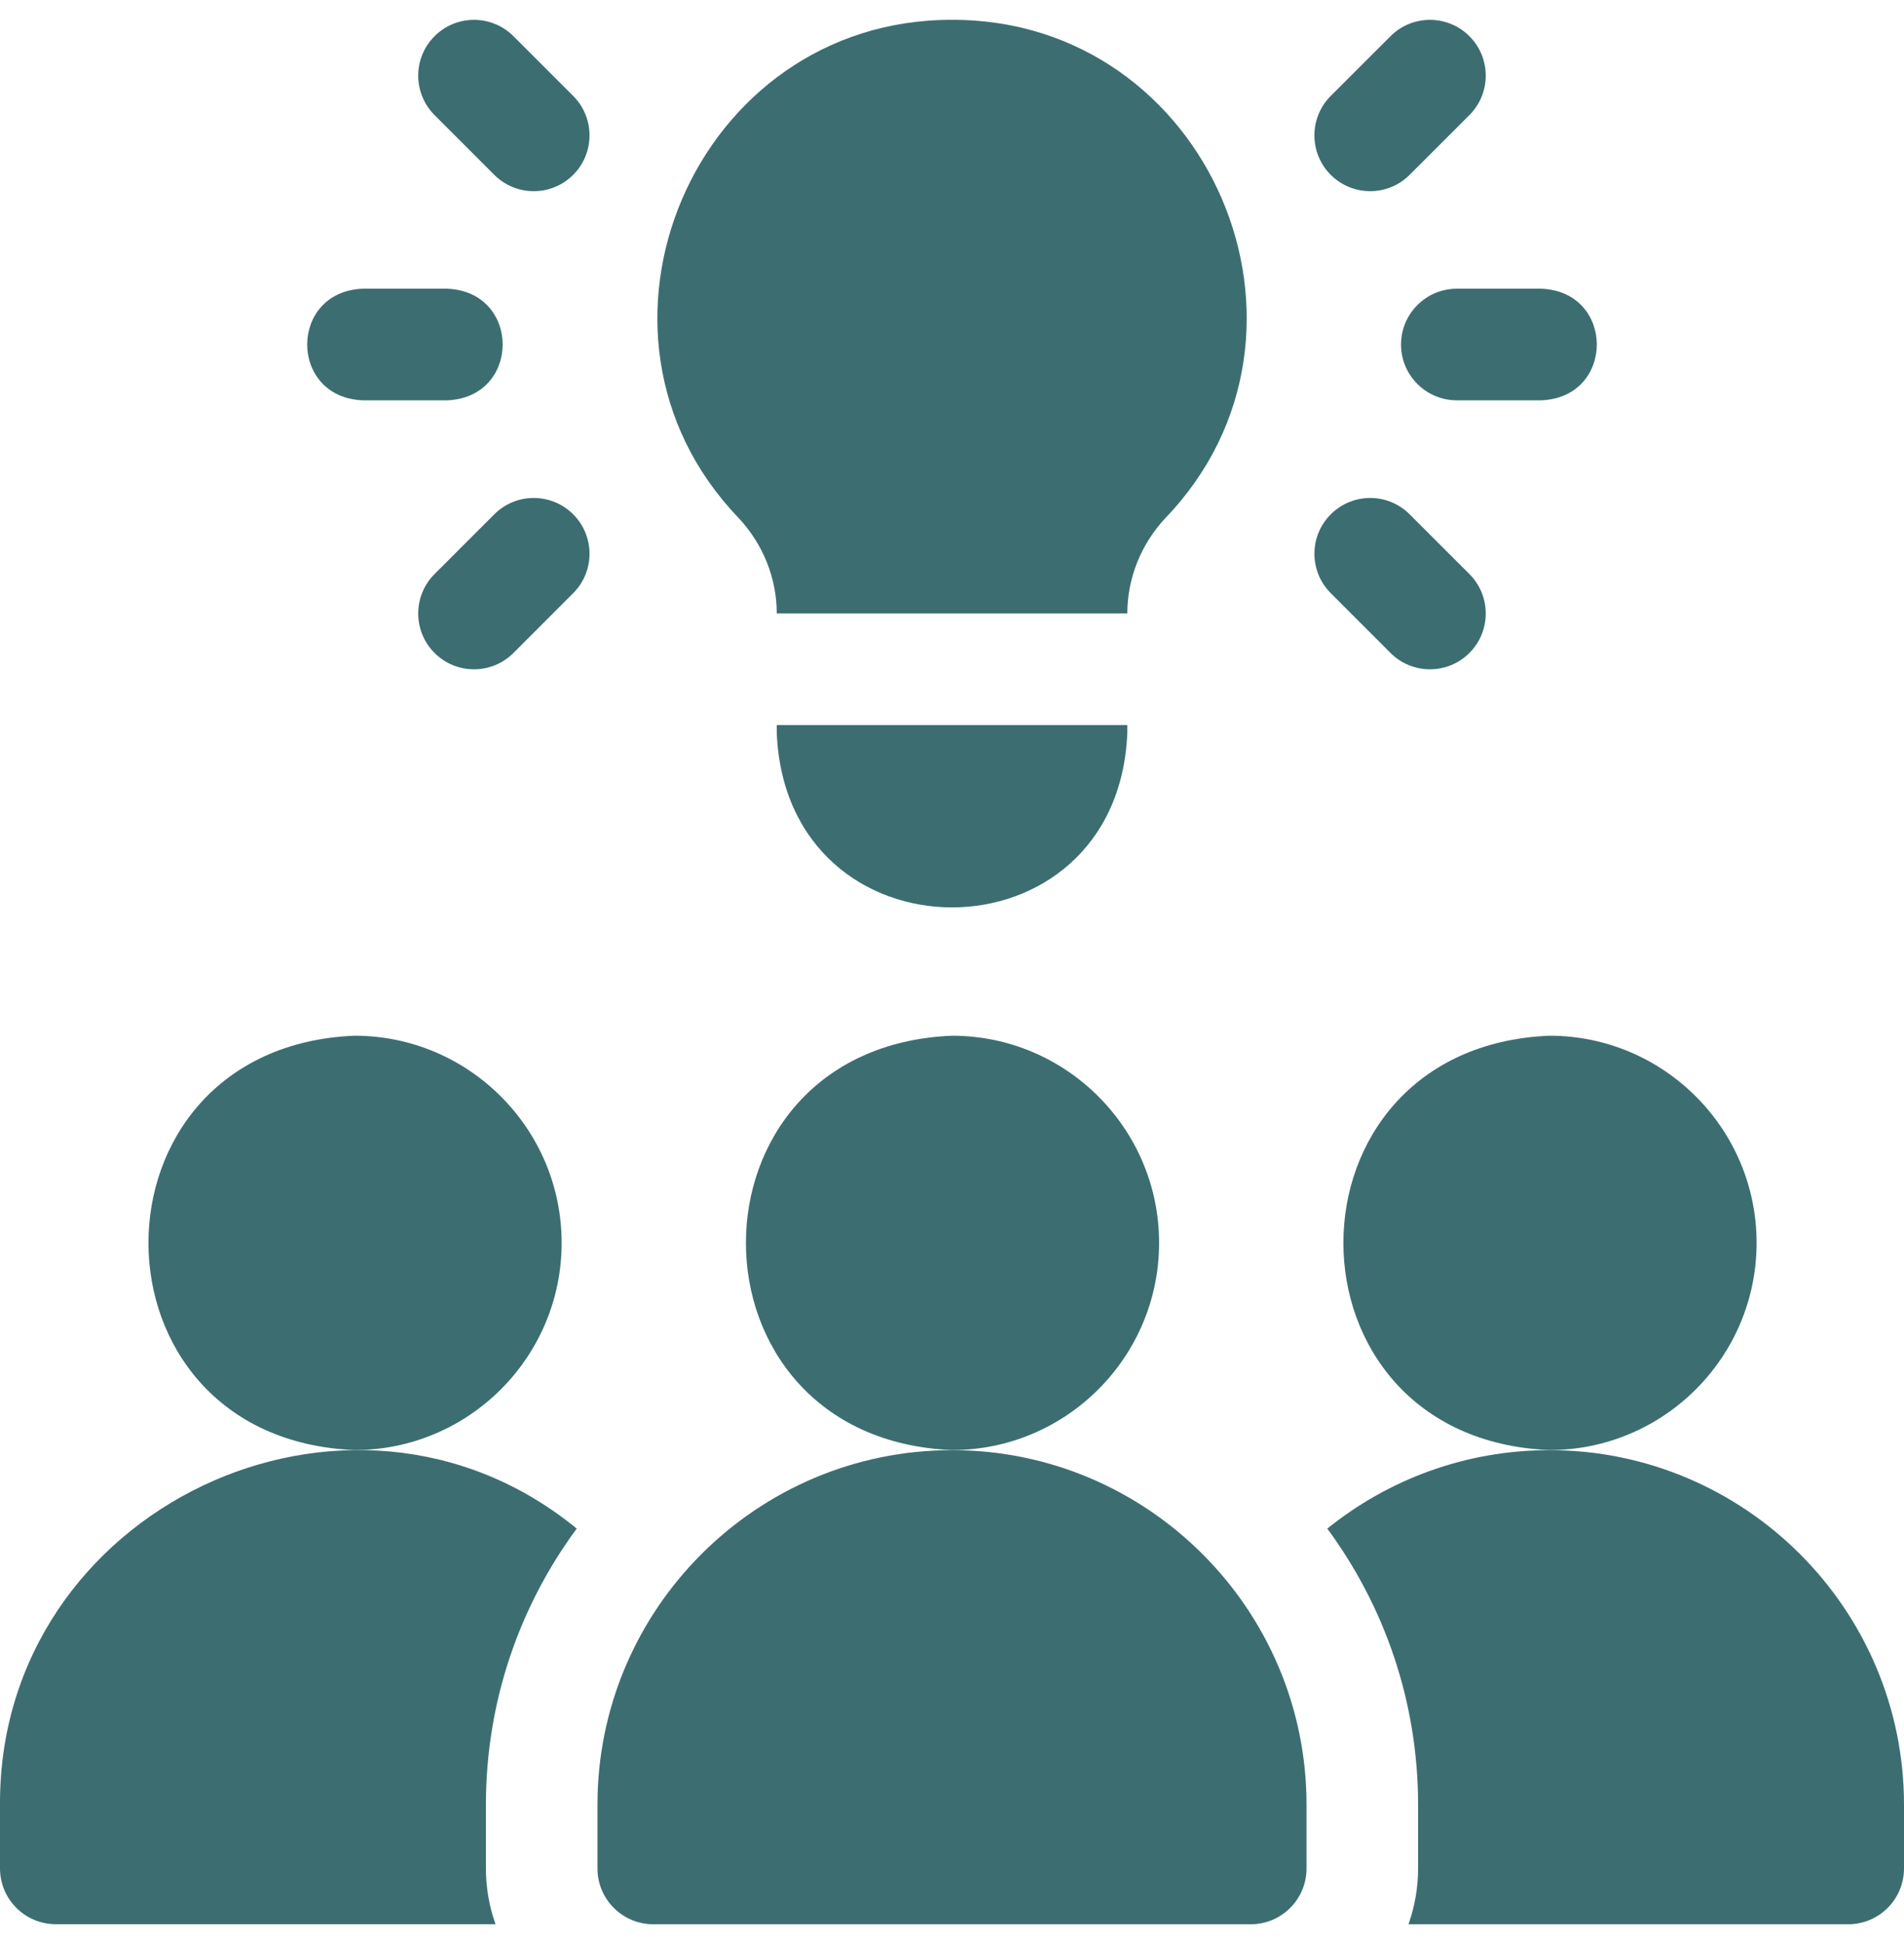
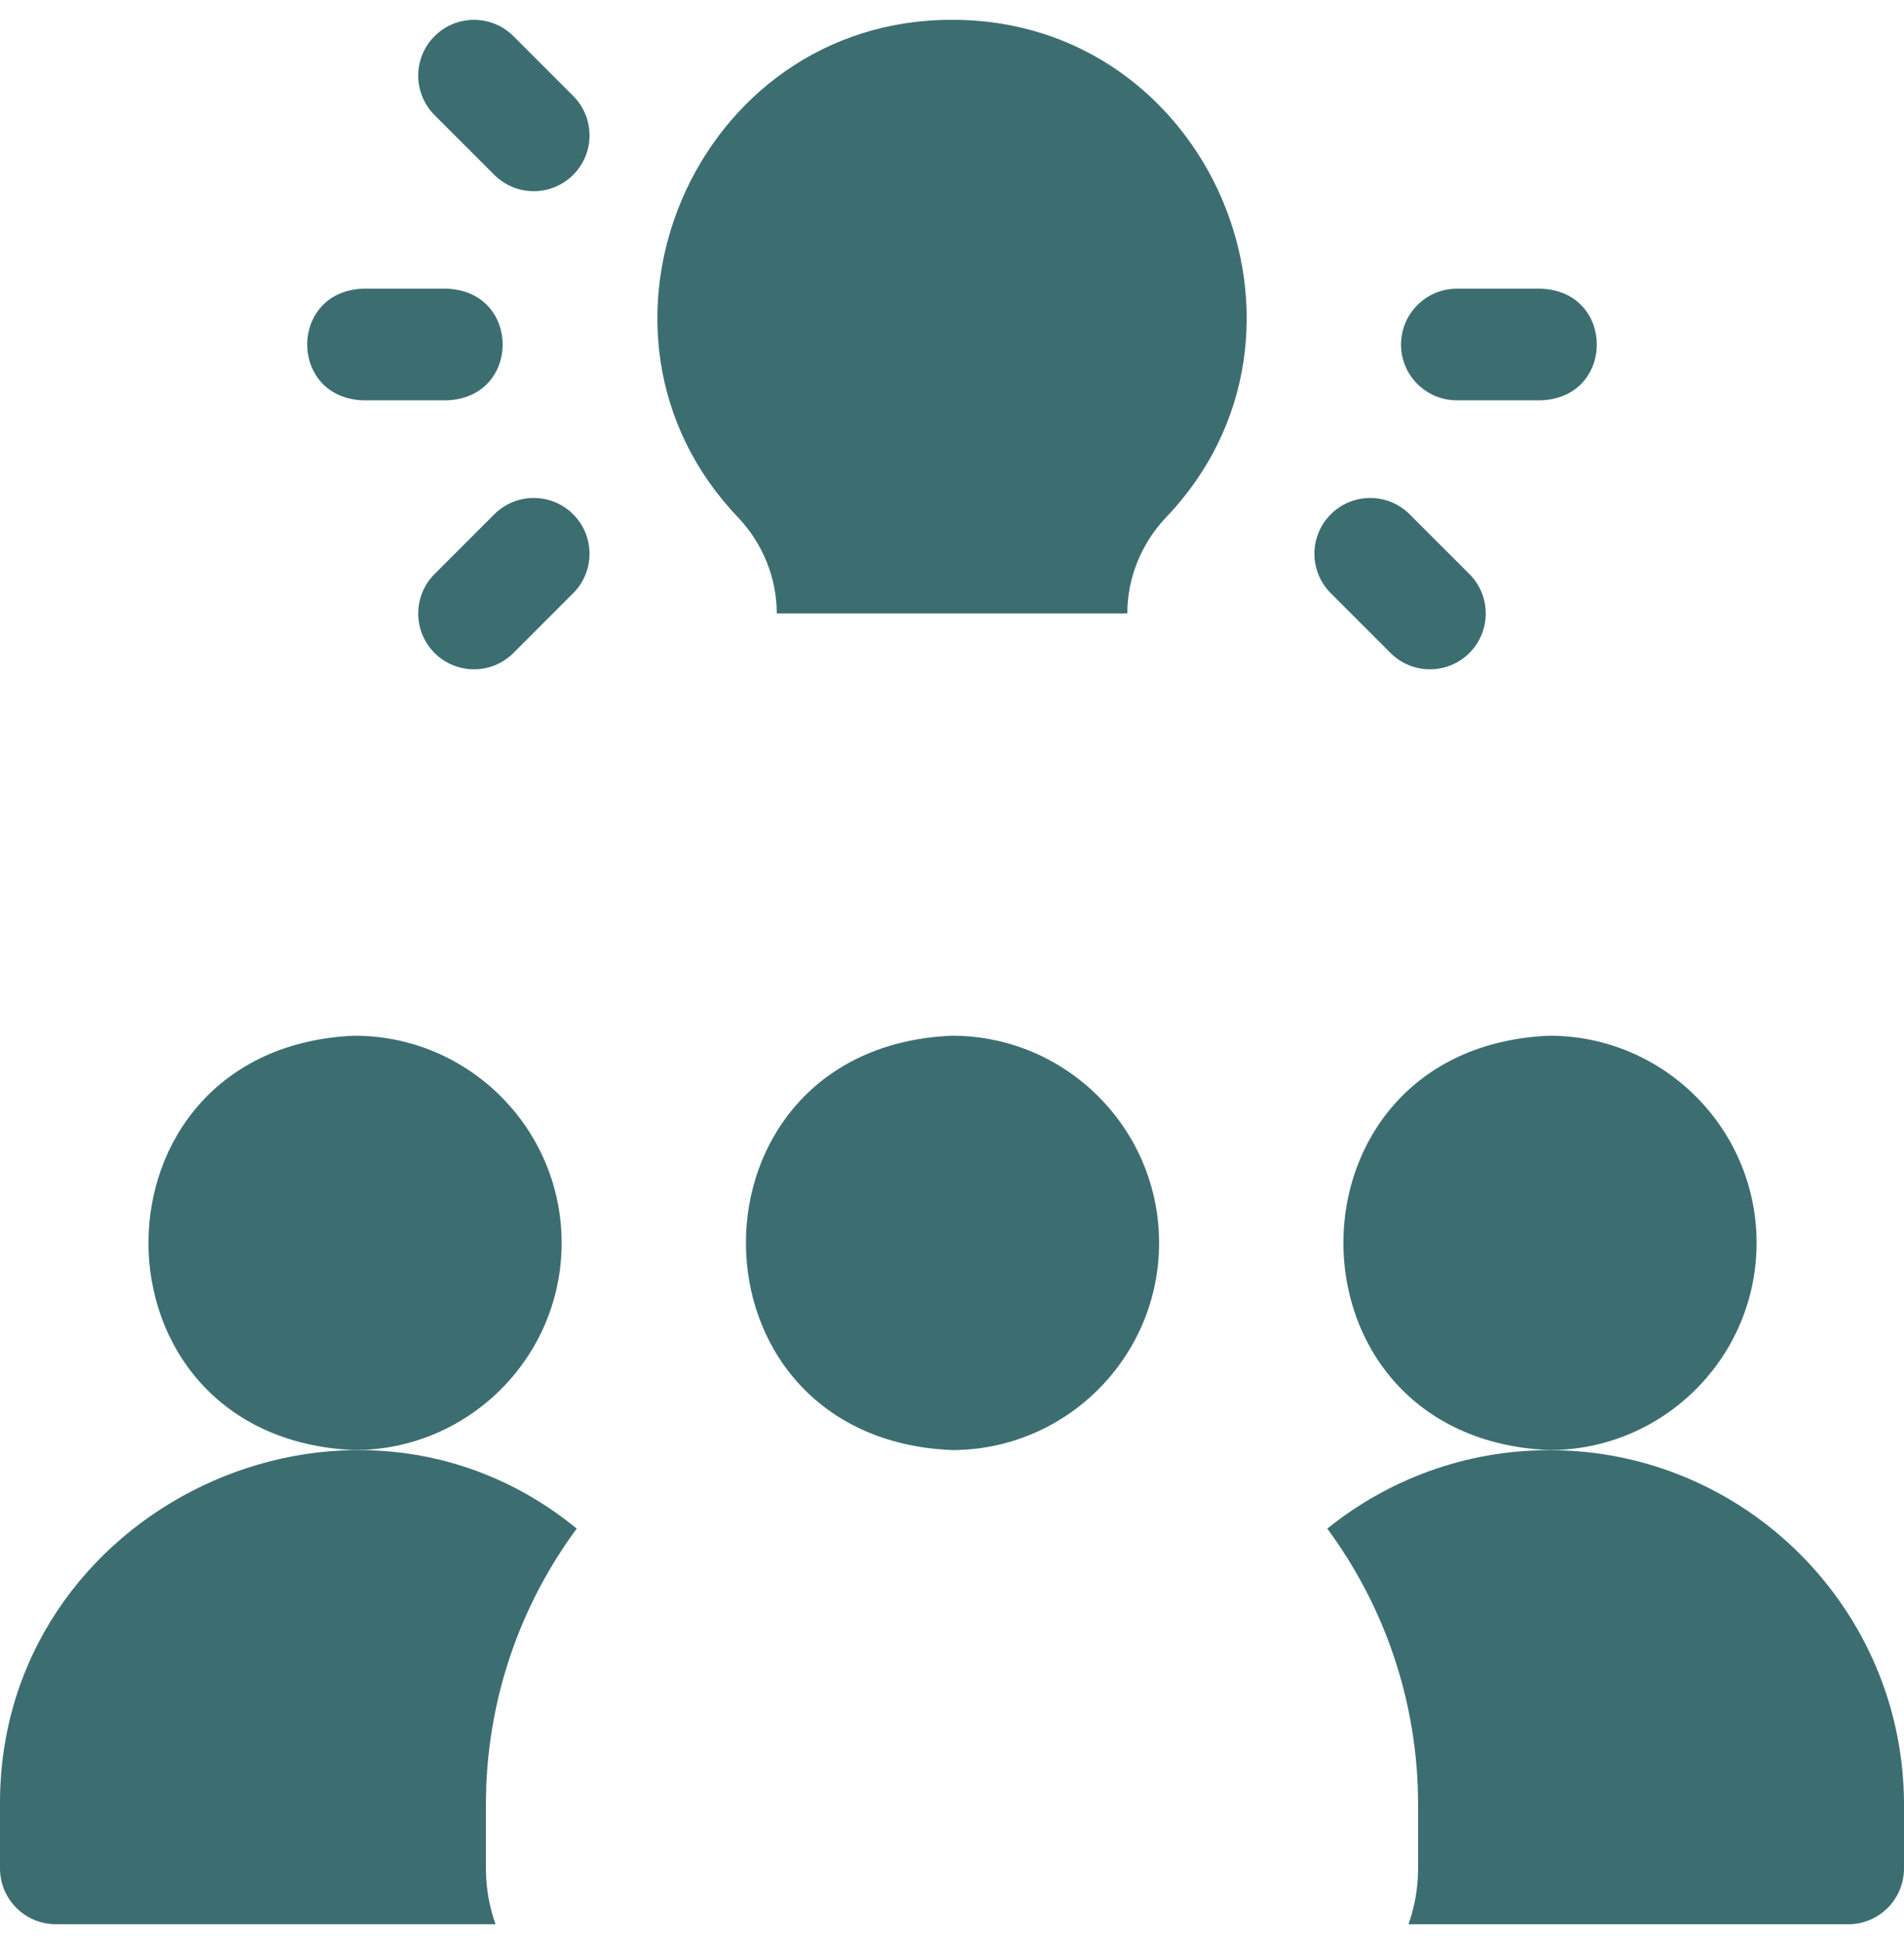
<svg xmlns="http://www.w3.org/2000/svg" width="48" height="49" viewBox="0 0 48 49" fill="none">
  <g clip-path="url(#clip0_178_7523)">
    <path d="M14.159 31.327C14.159 28.448 11.816 26.105 8.937 26.105C2.01 26.392 2.012 36.264 8.937 36.549C11.817 36.549 14.159 34.207 14.159 31.327Z" fill="#3C6E71" />
    <path d="M44.284 31.327C44.284 28.448 41.941 26.105 39.062 26.105C32.135 26.392 32.136 36.264 39.062 36.549C41.941 36.549 44.284 34.207 44.284 31.327Z" fill="#3C6E71" />
    <path d="M29.221 31.327C29.221 28.448 26.879 26.105 24 26.105C17.072 26.392 17.074 36.264 24 36.549C26.879 36.549 29.221 34.207 29.221 31.327Z" fill="#3C6E71" />
    <path d="M14.539 38.528C8.812 33.836 -0.035 38.02 0 45.487V47.093C0 47.87 0.63 48.499 1.406 48.499H12.492C12.336 48.059 12.25 47.586 12.25 47.093V45.487C12.25 42.884 13.101 40.477 14.539 38.528Z" fill="#3C6E71" />
    <path d="M39.062 36.551C36.943 36.551 34.995 37.292 33.461 38.529C34.899 40.479 35.75 42.886 35.75 45.488V47.094C35.75 47.587 35.664 48.061 35.508 48.501H46.593C47.37 48.501 48 47.871 48 47.094V45.488C48 40.56 43.99 36.551 39.062 36.551Z" fill="#3C6E71" />
-     <path d="M24 36.551C19.072 36.551 15.062 40.56 15.062 45.488V47.094C15.062 47.871 15.692 48.501 16.469 48.501H31.531C32.308 48.501 32.938 47.871 32.938 47.094V45.488C32.937 40.56 28.928 36.551 24 36.551Z" fill="#3C6E71" />
    <path d="M12.944 0.912C12.395 0.363 11.504 0.363 10.955 0.912C10.406 1.461 10.406 2.351 10.955 2.901L12.461 4.407C13.01 4.956 13.901 4.956 14.45 4.407C14.999 3.858 14.999 2.967 14.45 2.418L12.944 0.912Z" fill="#3C6E71" />
    <path d="M12.461 12.963L10.955 14.469C10.406 15.018 10.406 15.909 10.955 16.458C11.504 17.007 12.395 17.007 12.944 16.458L14.45 14.951C14.999 14.402 14.999 13.512 14.45 12.963C13.9 12.414 13.01 12.414 12.461 12.963Z" fill="#3C6E71" />
    <path d="M9.143 10.09H11.273C13.139 10.015 13.138 7.351 11.273 7.277H9.143C7.277 7.352 7.279 10.016 9.143 10.09Z" fill="#3C6E71" />
-     <path d="M35.537 4.407L37.044 2.901C37.593 2.351 37.593 1.461 37.044 0.912C36.494 0.363 35.604 0.363 35.055 0.912L33.548 2.418C32.999 2.967 32.999 3.858 33.548 4.407C34.098 4.956 34.988 4.956 35.537 4.407Z" fill="#3C6E71" />
    <path d="M35.055 16.458C35.604 17.007 36.494 17.007 37.044 16.458C37.593 15.909 37.593 15.018 37.044 14.469L35.537 12.963C34.988 12.414 34.098 12.414 33.549 12.963C32.999 13.512 32.999 14.402 33.549 14.951L35.055 16.458Z" fill="#3C6E71" />
    <path d="M35.32 8.684C35.32 9.46 35.95 10.09 36.727 10.09H38.857C40.723 10.015 40.721 7.351 38.857 7.277H36.727C35.95 7.277 35.32 7.907 35.32 8.684Z" fill="#3C6E71" />
-     <path d="M19.582 18.475C19.826 24.339 28.178 24.334 28.42 18.475V18.275H19.582V18.475Z" fill="#3C6E71" />
    <path d="M19.582 15.463H28.42C28.42 14.565 28.77 13.709 29.384 13.053C33.871 8.378 30.484 0.483 24.001 0.5C17.518 0.483 14.131 8.379 18.618 13.053C19.232 13.709 19.582 14.565 19.582 15.463Z" fill="#3C6E71" />
  </g>
  <defs>
    <clipPath id="clip0_178_7523">
      <rect width="48" height="48" fill="white" transform="translate(0 0.5)" />
    </clipPath>
  </defs>
</svg>